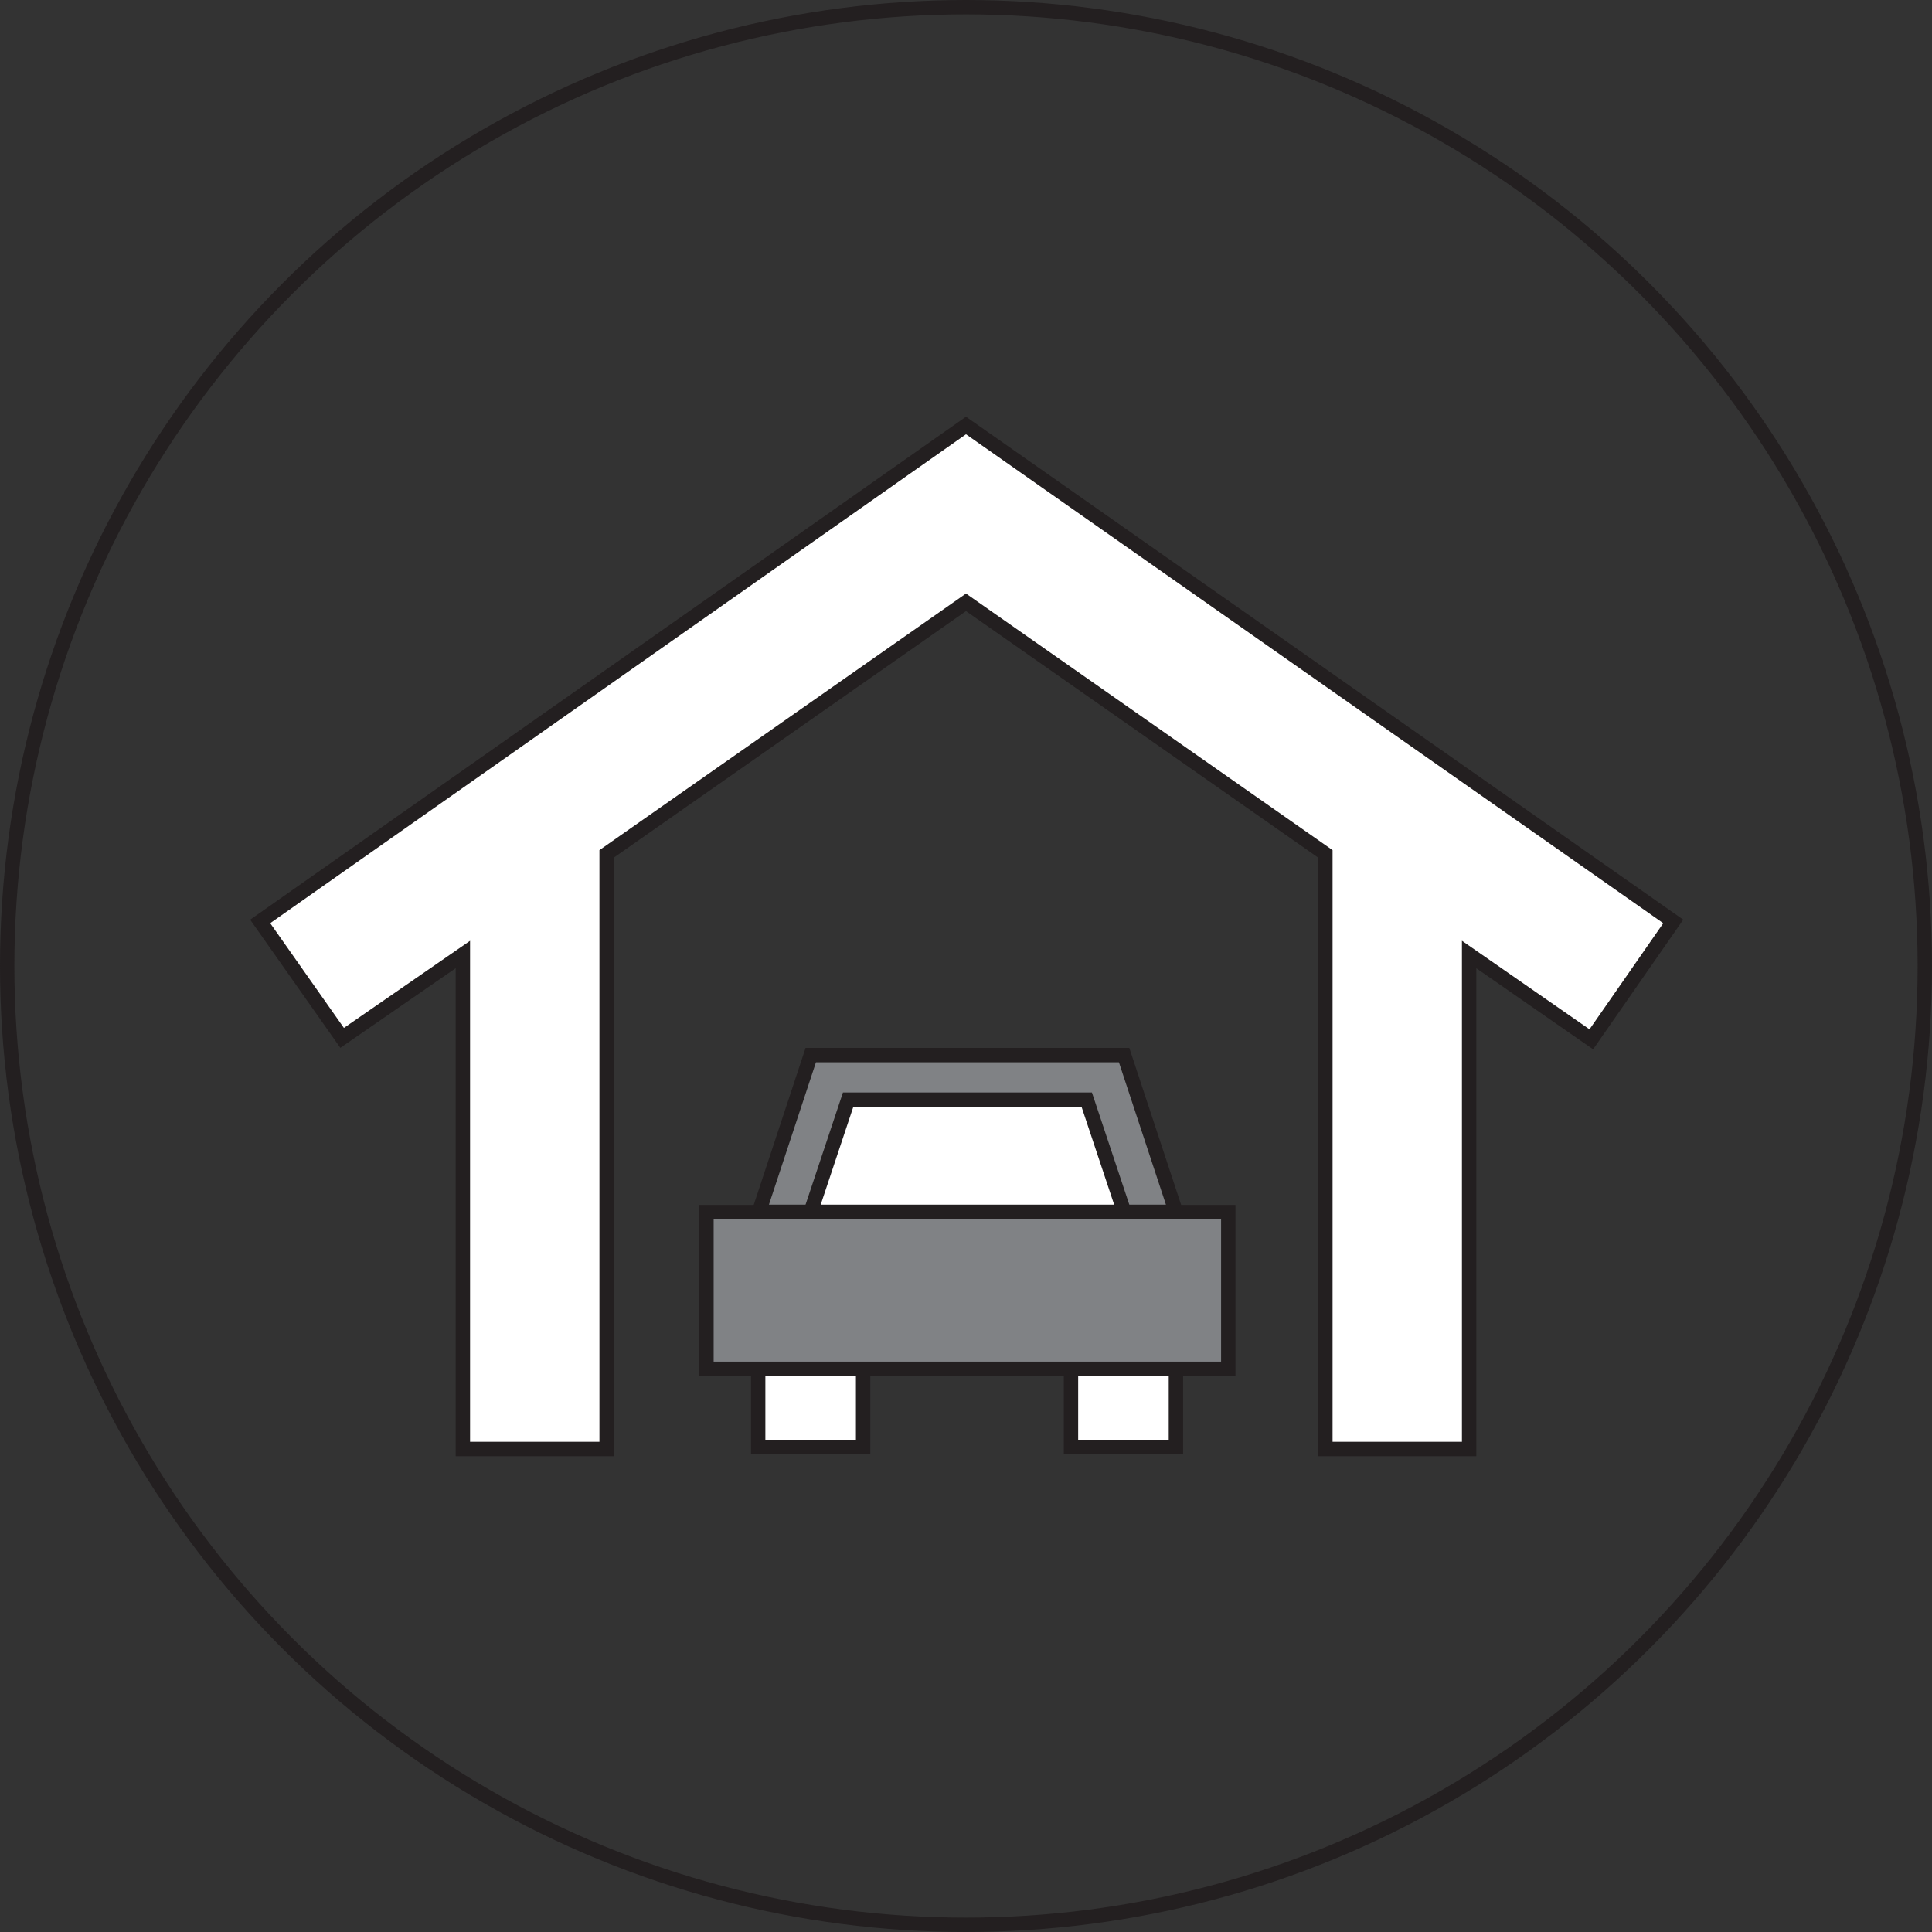
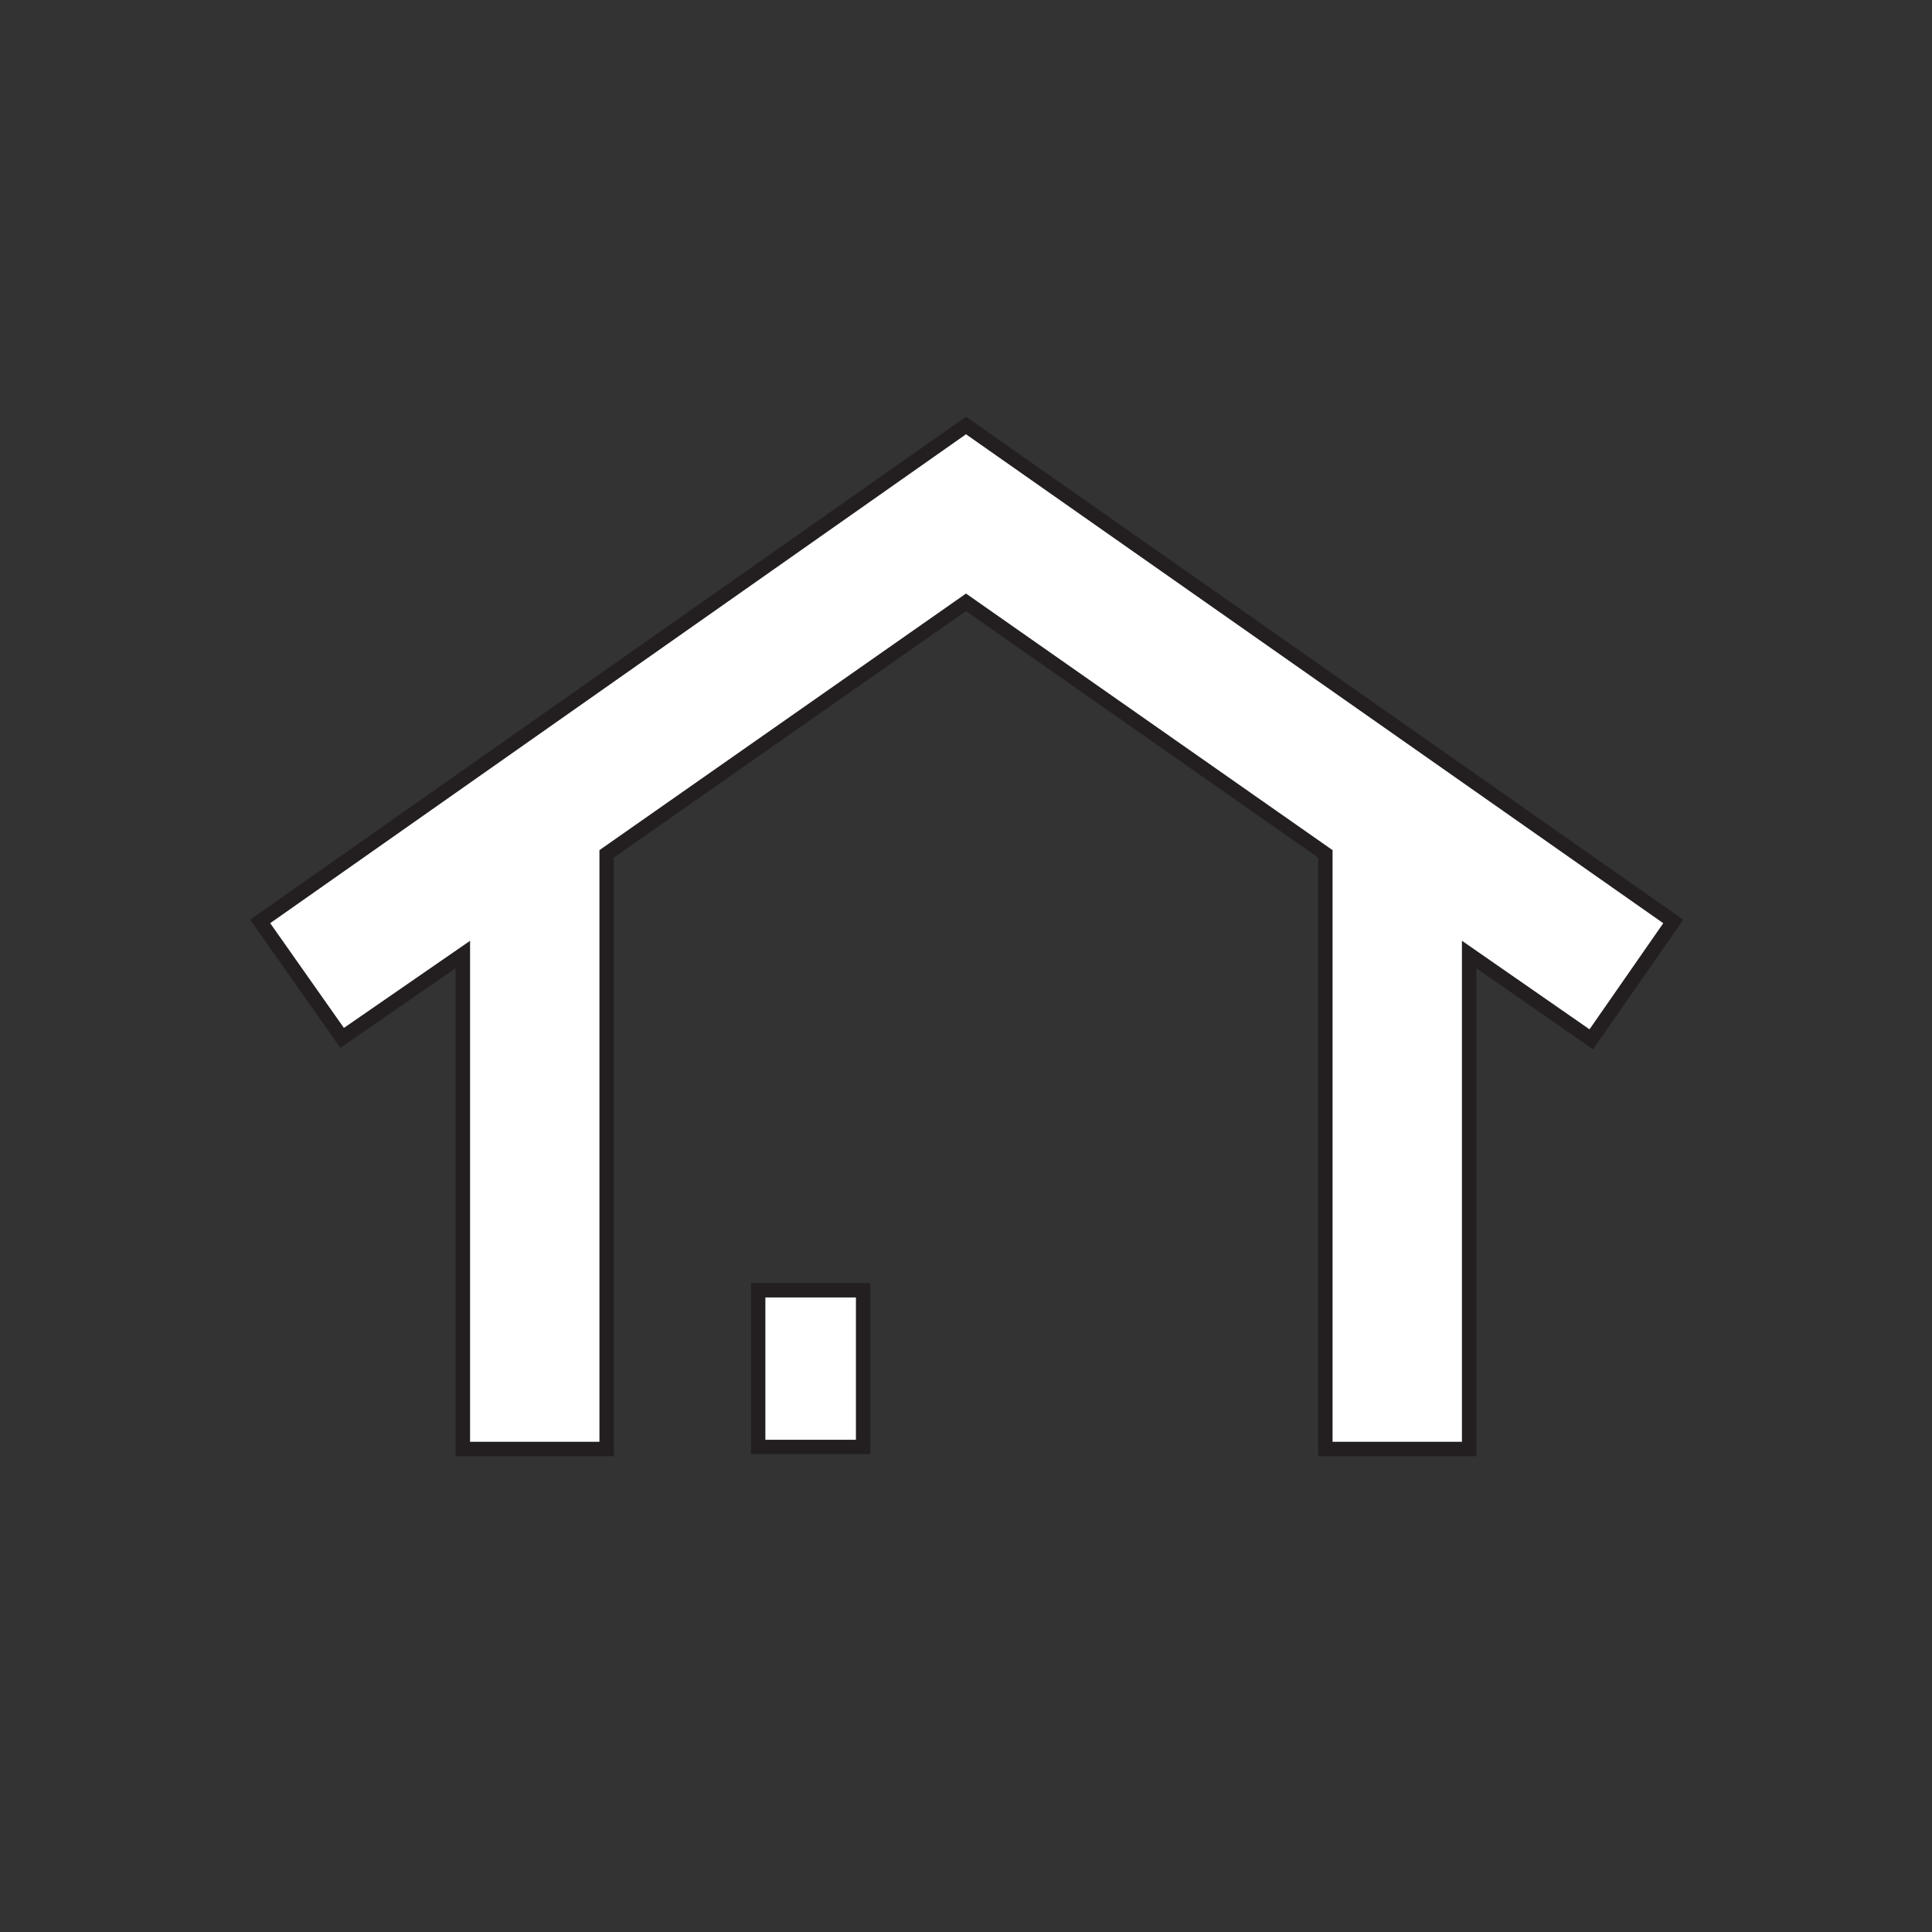
<svg xmlns="http://www.w3.org/2000/svg" version="1.1" id="Layer_1" x="0px" y="0px" viewBox="0 0 134.4 134.4" style="enable-background:new 0 0 134.4 134.4;" xml:space="preserve">
  <rect x="0" y="0" width="134.4" height="134.4" fill="#333333" stroke="none" />
  <style type="text/css">
	.st0{fill:none;stroke:#231F20;stroke-miterlimit:10;}
	.st1{fill:#FFFFFF;stroke:#231F20;stroke-miterlimit:10;}
	.st2{fill:#808285;stroke:#231F20;stroke-miterlimit:10;}
</style>
-   <circle class="st0" cx="67.2" cy="67.2" r="66.7" />
  <polygon class="st1" points="116.4,64.1 67.2,29.6 18.1,64.1 23.8,72.2   32.2,66.4 32.2,100.8 42.2,100.8 42.2,59.4 67.2,41.9   92.2,59.4 92.2,100.8 102.2,100.8 102.2,66.4 110.7,72.3 " />
  <rect x="52.743" y="89.758" class="st1" width="7.3" height="10.9" />
-   <rect x="74.503" y="89.758" class="st1" width="7.3" height="10.9" />
-   <rect x="49.145" y="84.322" class="st2" width="36.3" height="10.9" />
-   <polygon class="st2" points="52.8,84.3 56.4,73.4 78.2,73.4 81.8,84.3 " />
-   <polygon class="st1" points="56.4,84.3 59,76.5 75.6,76.5 78.2,84.3 " />
</svg>